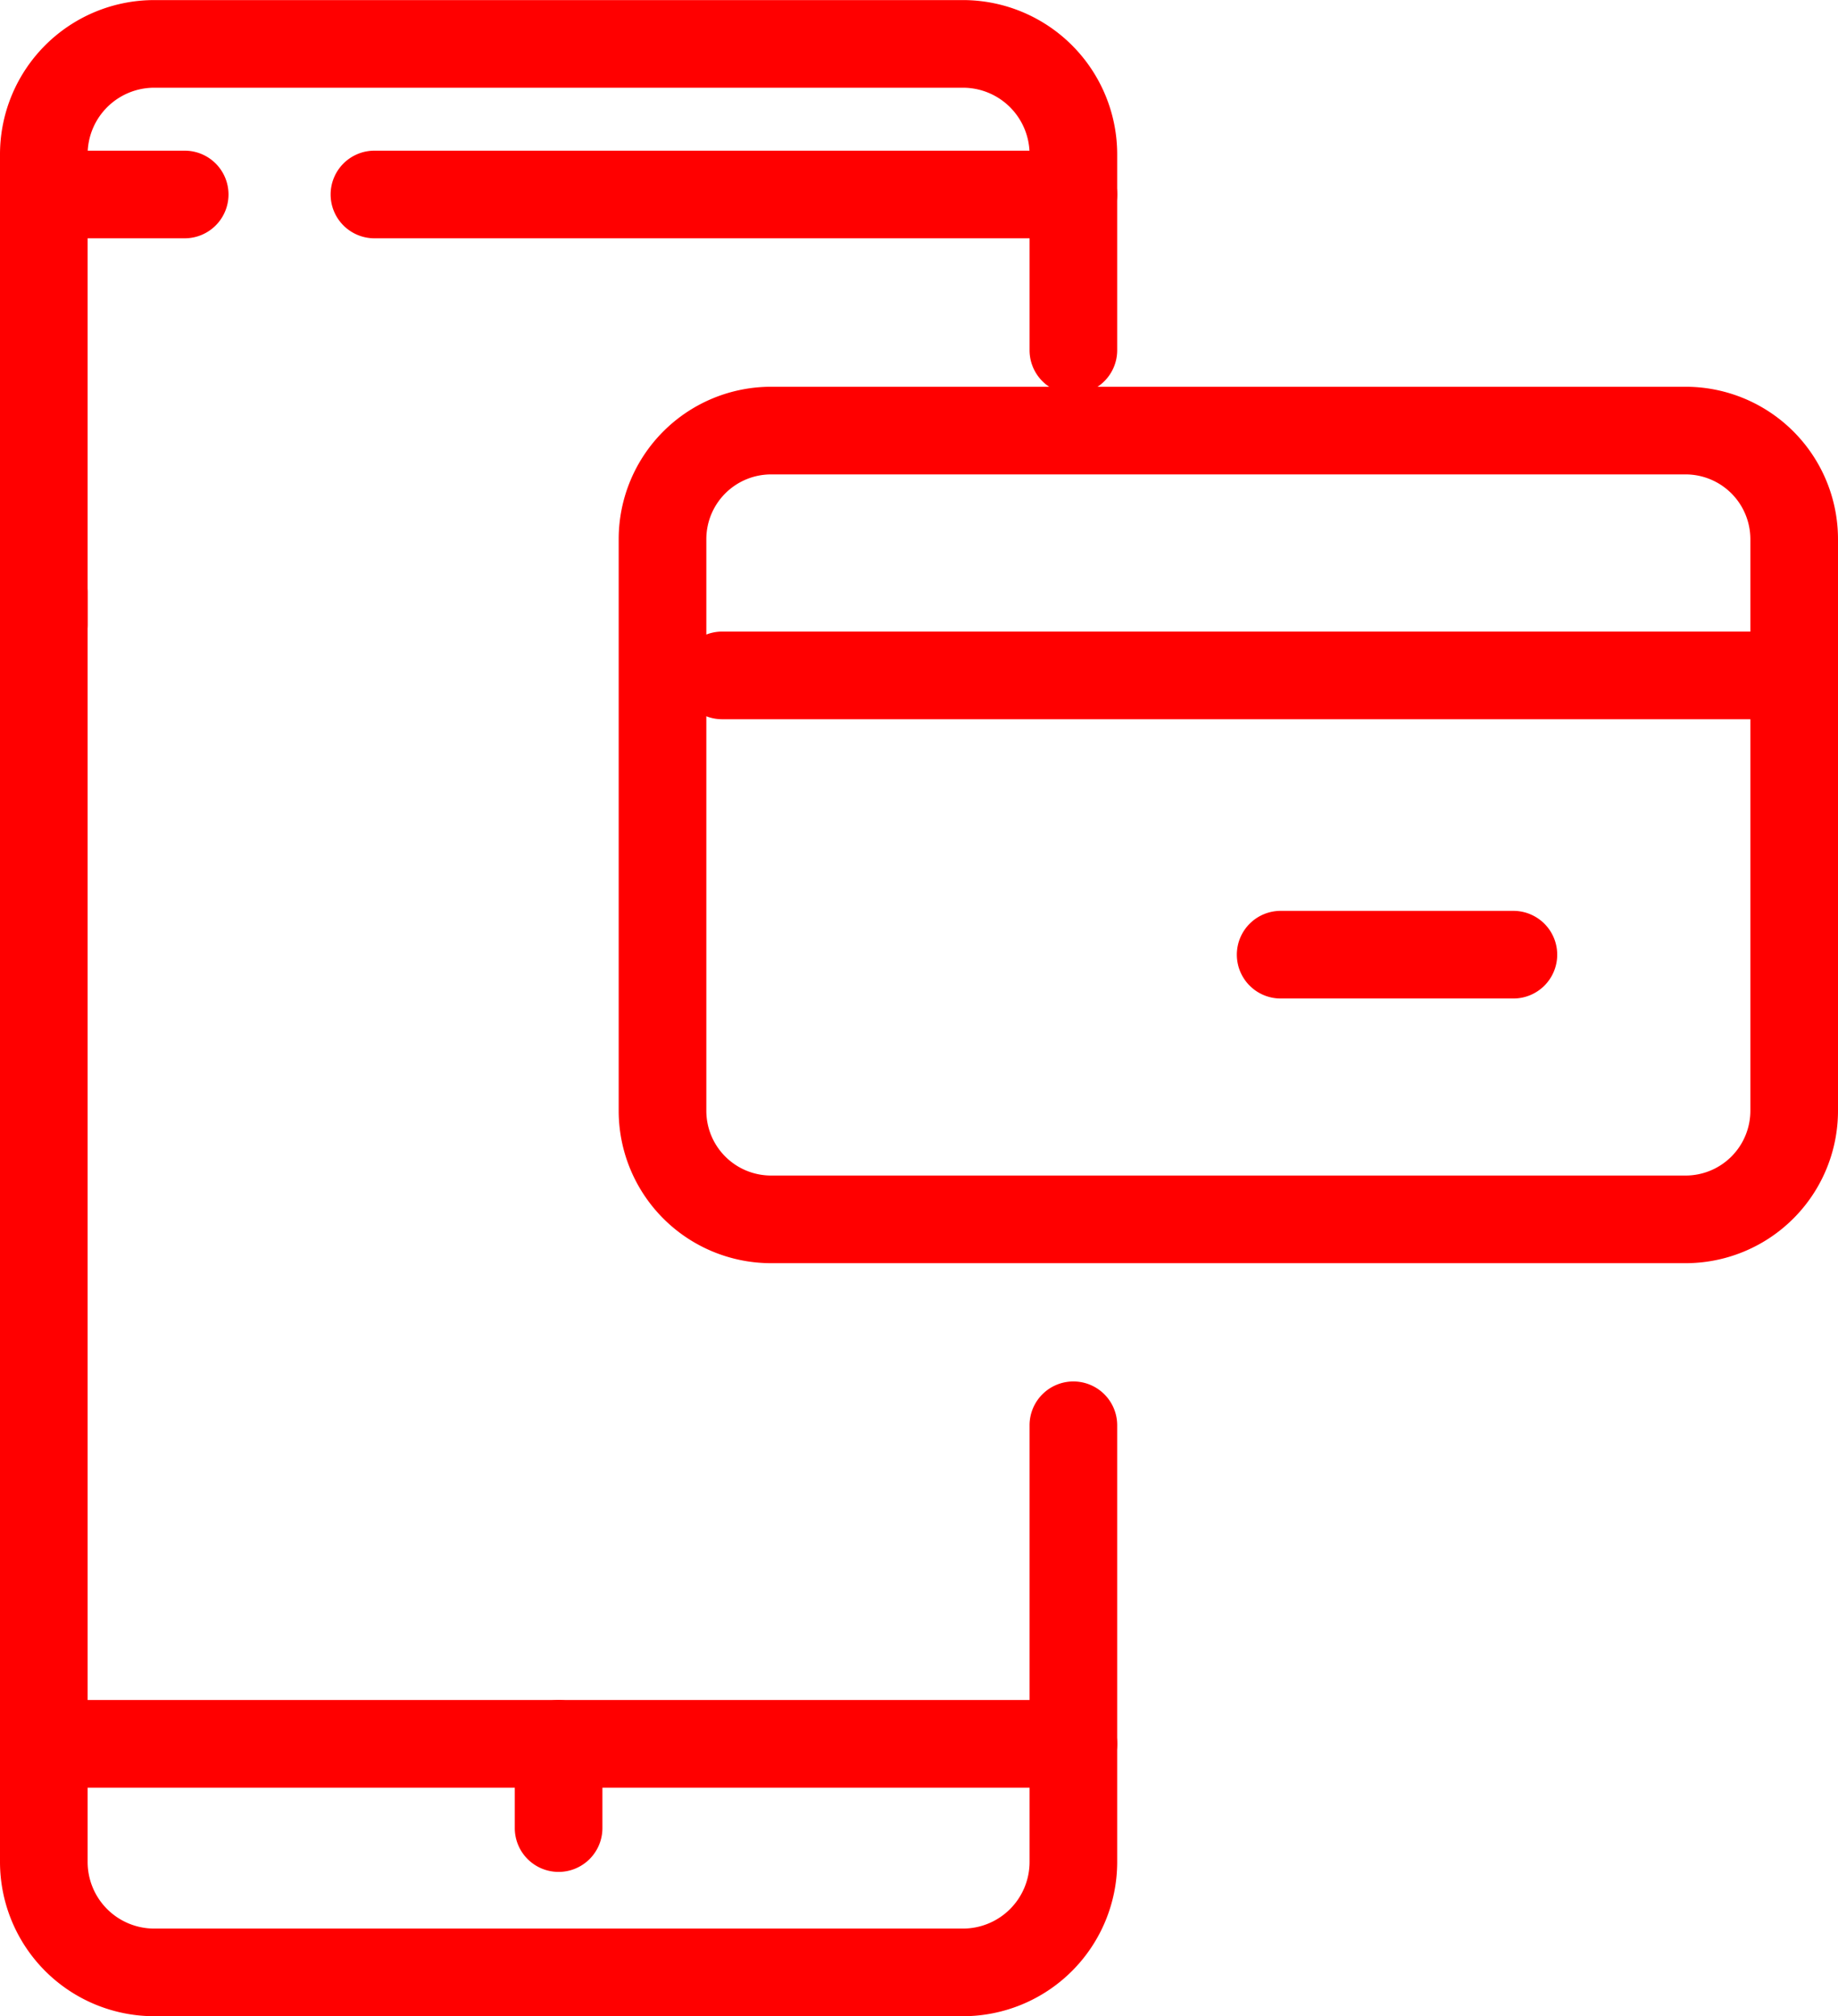
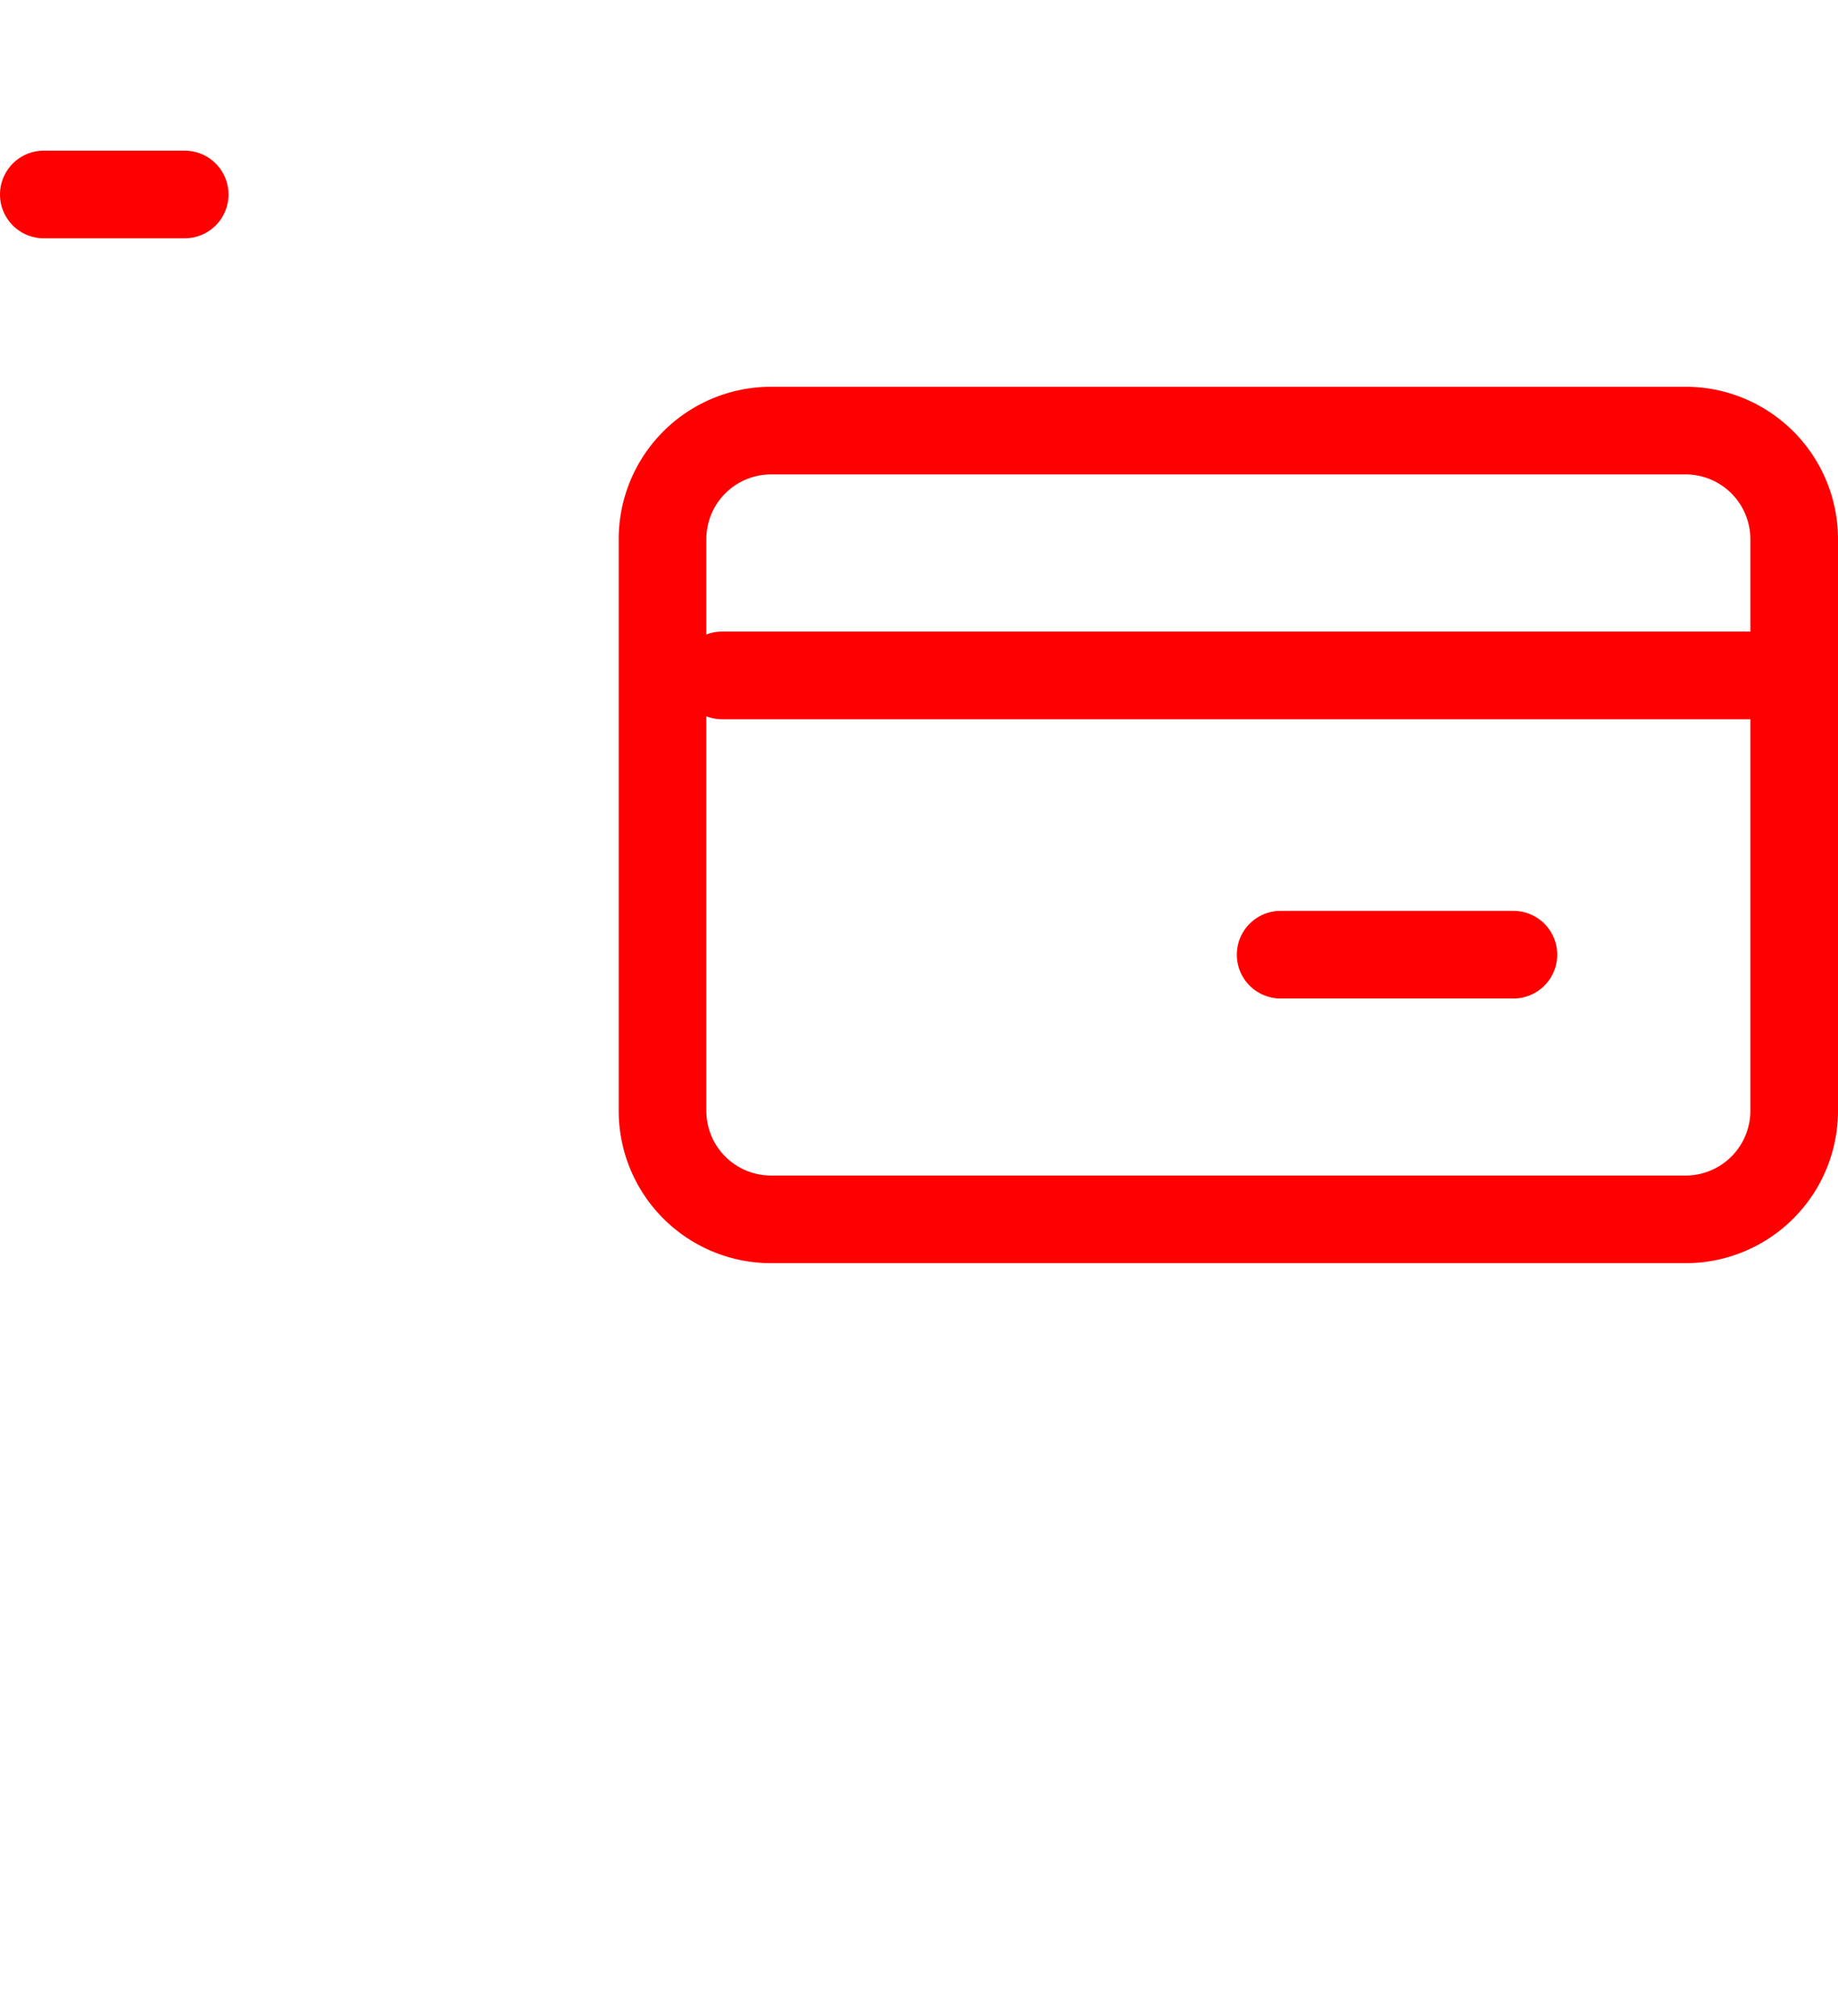
<svg xmlns="http://www.w3.org/2000/svg" width="48.237" height="52.911" viewBox="0 0 48.237 52.911">
  <g id="Group_739" data-name="Group 739" transform="translate(-626.763 -642.863)">
    <path id="Rectangle_847" data-name="Rectangle 847" d="M4,2.3A1.7,1.7,0,0,0,2.3,4V19A1.7,1.7,0,0,0,4,20.7H28A1.7,1.7,0,0,0,29.7,19V4A1.7,1.7,0,0,0,28,2.3H4M4,0H28a4,4,0,0,1,4,4V19a4,4,0,0,1-4,4H4a4,4,0,0,1-4-4V4A4,4,0,0,1,4,0Z" transform="translate(643 653.013)" fill="red" />
    <g id="g4595" transform="translate(627.913 644.013)">
      <g id="Group_734" data-name="Group 734" transform="translate(0 0)">
        <g id="g4623" transform="translate(0 14.393)">
-           <path id="path4625" d="M-231.006,26.808h-21.229a4.05,4.05,0,0,1-4.045-4.045V-10.561a1.15,1.15,0,0,1,1.15-1.15,1.15,1.15,0,0,1,1.15,1.15V22.763a1.747,1.747,0,0,0,1.745,1.745h21.229a1.748,1.748,0,0,0,1.746-1.745V11.3a1.15,1.15,0,0,1,1.15-1.15,1.15,1.15,0,0,1,1.15,1.15V22.763A4.05,4.05,0,0,1-231.006,26.808Z" transform="translate(255.13 10.561)" fill="red" />
-         </g>
+           </g>
        <g id="g4627" transform="translate(0)">
-           <path id="path4629" d="M0-127.556a1.15,1.15,0,0,1-1.15-1.15v-12.349A4.05,4.05,0,0,1,2.895-145.1H24.124a4.051,4.051,0,0,1,4.046,4.046v5.143a1.15,1.15,0,0,1-1.15,1.15,1.15,1.15,0,0,1-1.15-1.15v-5.143a1.748,1.748,0,0,0-1.746-1.746H2.895a1.748,1.748,0,0,0-1.745,1.746v12.349A1.15,1.15,0,0,1,0-127.556Z" transform="translate(0 143.952)" fill="red" />
-         </g>
+           </g>
        <g id="g4647" transform="translate(0 44.614)">
-           <path id="path4649" d="M-228.11,1.15h-27.02A1.15,1.15,0,0,1-256.28,0a1.15,1.15,0,0,1,1.15-1.15h27.02A1.15,1.15,0,0,1-226.96,0,1.15,1.15,0,0,1-228.11,1.15Z" transform="translate(255.13)" fill="red" />
-         </g>
+           </g>
        <g id="g4651" transform="translate(8.677 3.954)">
-           <path id="path4653" d="M18.343,1.15H0A1.15,1.15,0,0,1-1.15,0,1.15,1.15,0,0,1,0-1.15H18.343A1.15,1.15,0,0,1,19.493,0,1.15,1.15,0,0,1,18.343,1.15Z" fill="red" />
-         </g>
+           </g>
        <g id="g4655" transform="translate(0 3.954)">
          <path id="path4657" d="M3.7,1.15H0A1.15,1.15,0,0,1-1.15,0,1.15,1.15,0,0,1,0-1.15H3.7A1.15,1.15,0,0,1,4.847,0,1.15,1.15,0,0,1,3.7,1.15Z" fill="red" />
        </g>
        <g id="g4659" transform="translate(13.51 44.614)">
-           <path id="path4661" d="M0-17.519a1.15,1.15,0,0,1-1.15-1.15V-20.88A1.15,1.15,0,0,1,0-22.03a1.15,1.15,0,0,1,1.15,1.15v2.211A1.15,1.15,0,0,1,0-17.519Z" transform="translate(0 20.88)" fill="red" />
-         </g>
+           </g>
      </g>
    </g>
    <path id="Line_23" data-name="Line 23" d="M6.108,1.15H0A1.15,1.15,0,0,1-1.15,0,1.15,1.15,0,0,1,0-1.15H6.108A1.15,1.15,0,0,1,7.258,0,1.15,1.15,0,0,1,6.108,1.15Z" transform="translate(660.373 667.917)" fill="red" />
    <path id="Line_24" data-name="Line 24" d="M27.729,1.15H0A1.15,1.15,0,0,1-1.15,0,1.15,1.15,0,0,1,0-1.15H27.729A1.15,1.15,0,0,1,28.879,0,1.15,1.15,0,0,1,27.729,1.15Z" transform="translate(645.715 660.588)" fill="red" />
  </g>
</svg>